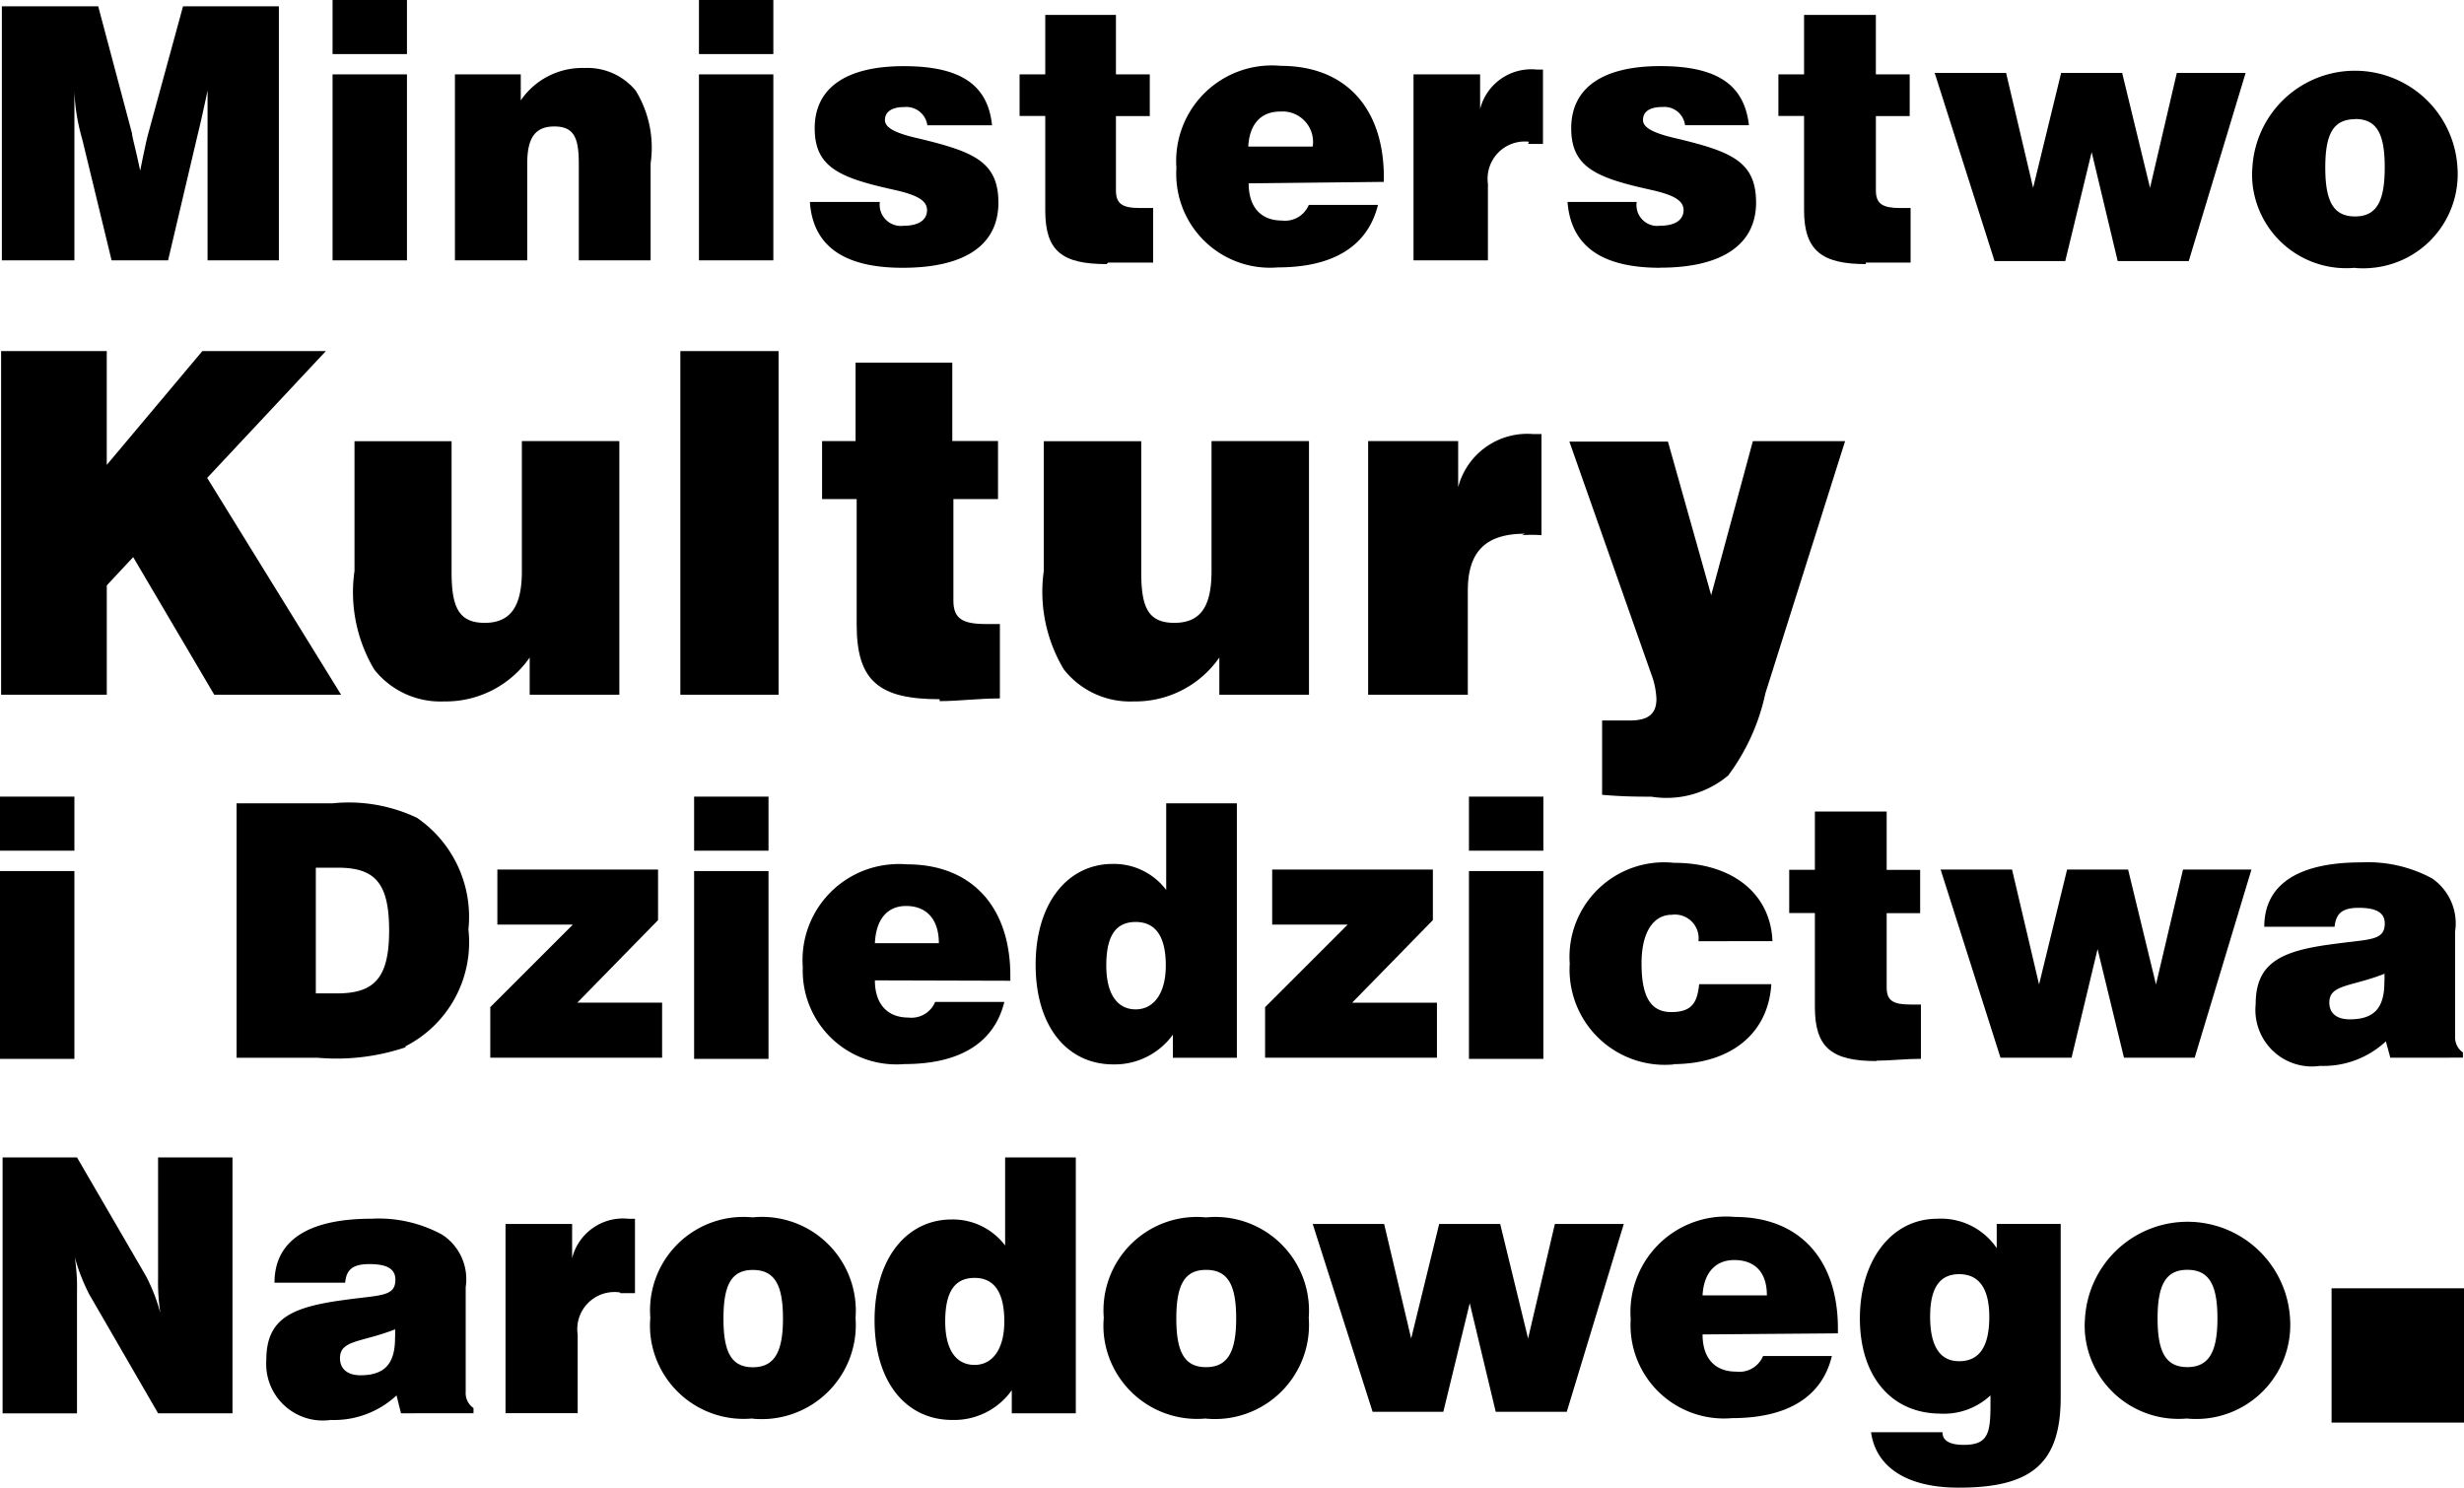
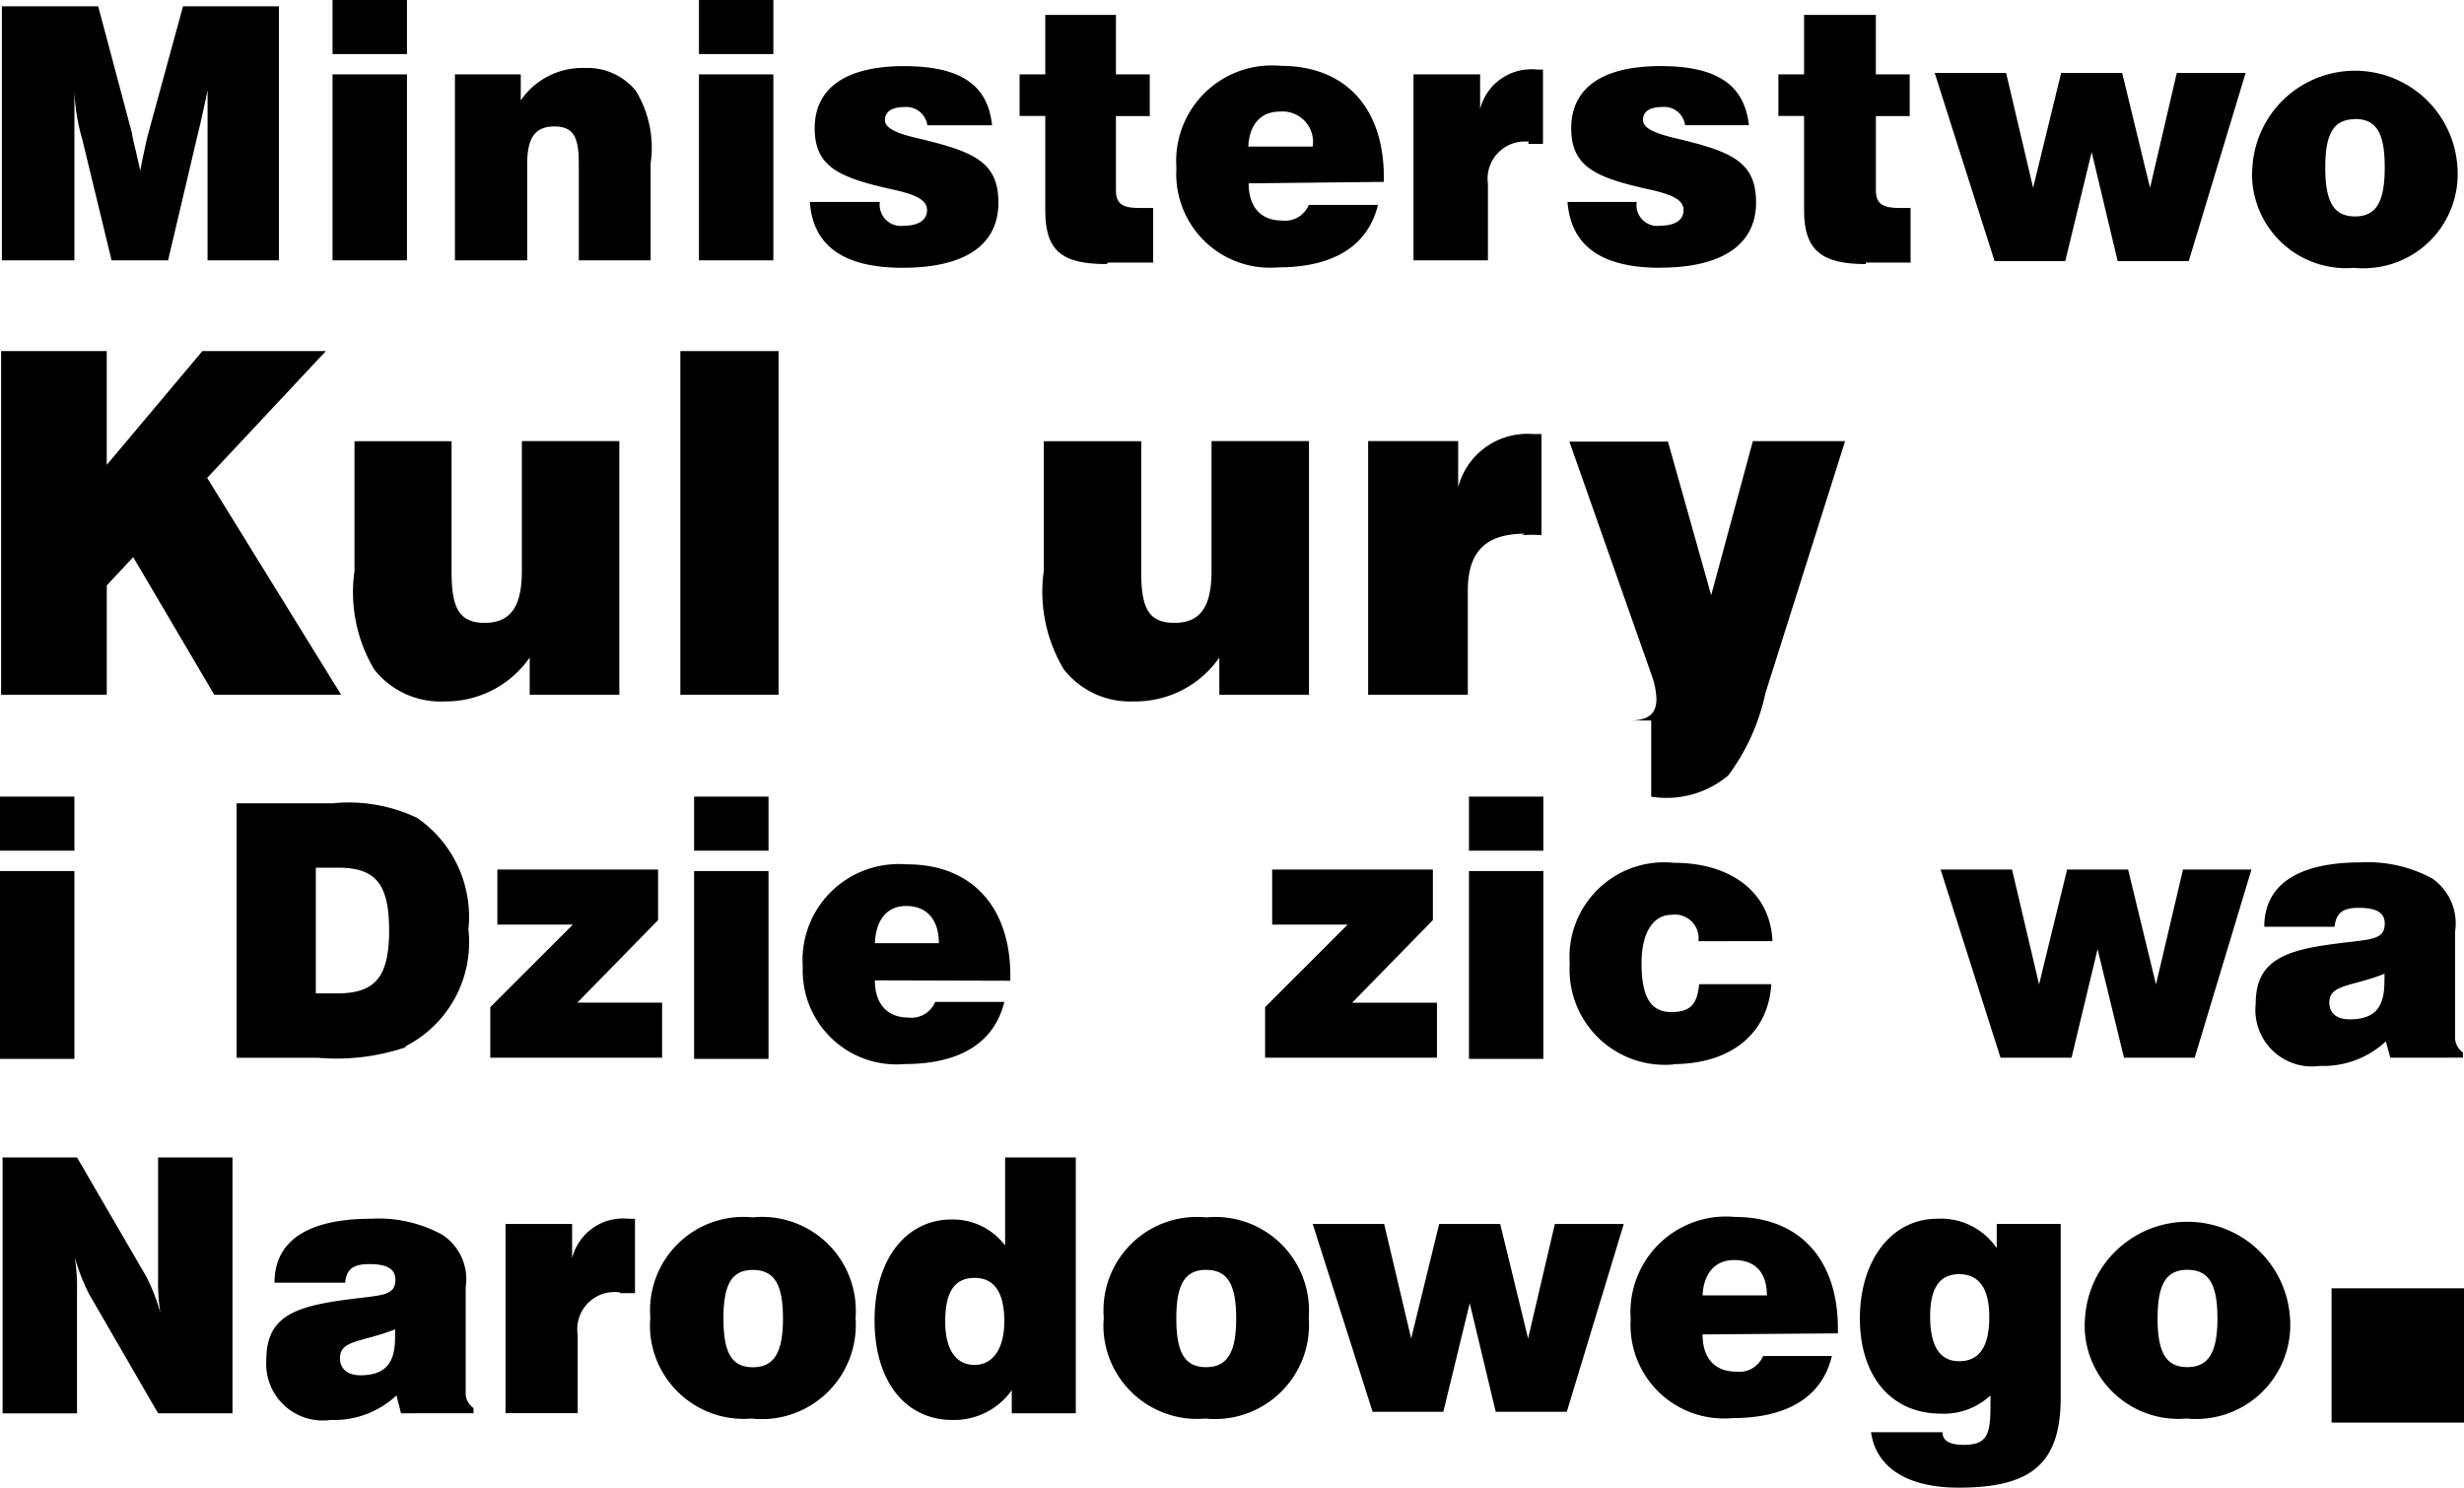
<svg xmlns="http://www.w3.org/2000/svg" width="91.171" height="55.055" viewBox="0 0 91.171 55.055">
  <g id="Group_248" data-name="Group 248" transform="translate(8)">
    <g id="Layer_1" data-name="Layer 1" transform="translate(-8)">
      <path id="Path_327" data-name="Path 327" d="M7.661,9.571V3.281c-.165.8-.3,1.376-.372,1.665L6.2,9.571H4.11L3.023,5.084a7.251,7.251,0,0,1-.289-1.776V9.571H.05V.17H3.615L4.867,4.877c0,.124.138.578.3,1.376.138-.674.234-1.142.3-1.376L6.753.17H10.3v9.4Z" transform="translate(0.019 0.064)" />
      <path id="Path_328" data-name="Path 328" d="M8.94,0h2.753V2H8.94Zm0,2.753h2.753V9.635H8.94Z" transform="translate(3.365)" />
      <path id="Path_329" data-name="Path 329" d="M16.813,8.947V5.368c0-.963-.179-1.376-.908-1.376s-1,.454-1,1.376V8.947H12.23V2.065h2.436v.963a2.755,2.755,0,0,1,2.354-1.2,2.314,2.314,0,0,1,1.9.84,4.033,4.033,0,0,1,.551,2.684V8.947Z" transform="translate(4.603 0.688)" />
      <path id="Path_330" data-name="Path 330" d="M18.79,0h2.753V2H18.79Zm0,2.753h2.753V9.635H18.79Z" transform="translate(7.072)" />
      <path id="Path_331" data-name="Path 331" d="M25.2,9.24q-3.262,0-3.427-2.436h2.588a.785.785,0,0,0,.674.881.741.741,0,0,0,.206,0c.564,0,.867-.22.867-.578s-.372-.551-1.115-.729c-2.078-.454-3.042-.826-3.042-2.3s1.129-2.3,3.3-2.3,3.111.743,3.262,2.188H26.119a.785.785,0,0,0-.853-.674c-.468,0-.716.179-.716.482s.44.5,1.28.688c2,.482,2.918.853,2.918,2.367S27.592,9.24,25.2,9.24" transform="translate(8.194 0.67)" />
      <path id="Path_332" data-name="Path 332" d="M30.631,9.622c-1.652,0-2.271-.482-2.271-1.982v-3.5h-.95V2.6h.95V.4h2.615V2.6h1.252V4.144H30.975V6.9c0,.5.248.647.895.647h.482V9.567H30.686" transform="translate(10.316 0.151)" />
      <path id="Path_333" data-name="Path 333" d="M34.3,6.123c0,.895.468,1.376,1.225,1.376a.951.951,0,0,0,1-.578h2.56c-.372,1.514-1.638,2.312-3.7,2.312a3.468,3.468,0,0,1-3.752-3.16,3.381,3.381,0,0,1-.006-.515A3.538,3.538,0,0,1,34.9,1.769a3.66,3.66,0,0,1,.589.006c2.381,0,3.813,1.542,3.813,4.129v.165Zm1.156-2.656c-.7,0-1.129.468-1.17,1.294H36.67a1.128,1.128,0,0,0-1.211-1.294" transform="translate(11.902 0.662)" />
      <path id="Path_334" data-name="Path 334" d="M42.267,4.543A1.378,1.378,0,0,0,40.753,6.1V8.934H38V2.052h2.464v1.28a1.954,1.954,0,0,1,2.092-1.459h.234V4.626h-.551" transform="translate(14.302 0.701)" />
      <path id="Path_335" data-name="Path 335" d="M45.567,9.24c-2.175,0-3.3-.812-3.427-2.436H44.7a.771.771,0,0,0,.644.879.807.807,0,0,0,.223,0c.564,0,.867-.22.867-.578s-.372-.551-1.115-.729c-2.078-.454-3.042-.826-3.042-2.3s1.129-2.3,3.3-2.3,3.111.743,3.276,2.188H46.489a.771.771,0,0,0-.84-.674c-.482,0-.716.179-.716.482s.44.5,1.266.688c2.009.482,2.918.853,2.918,2.367s-1.2,2.409-3.551,2.409" transform="translate(15.86 0.67)" />
      <path id="Path_336" data-name="Path 336" d="M51.044,9.622c-1.6,0-2.285-.482-2.285-1.982v-3.5h-.95V2.6h.95V.4h2.656V2.6h1.252V4.144H51.416V6.9c0,.5.262.647.895.647H52.7V9.567H51.044" transform="translate(17.994 0.151)" />
      <path id="Path_337" data-name="Path 337" d="M61.411,8.924H58.782l-.963-4.033-.977,4.033H54.226L52.01,1.96h2.643l1,4.253L56.69,1.96h2.257l1.032,4.253L60.97,1.96h2.546Z" transform="translate(19.575 0.738)" />
      <path id="Path_338" data-name="Path 338" d="M64.352,9.2a3.484,3.484,0,0,1-3.795-3.139,3.408,3.408,0,0,1,0-.6,3.8,3.8,0,0,1,7.584,0,3.481,3.481,0,0,1-3.2,3.746,3.368,3.368,0,0,1-.589,0m0-5.505c-.812,0-1.1.564-1.1,1.789S63.54,7.3,64.352,7.3s1.1-.578,1.1-1.817-.289-1.789-1.1-1.789" transform="translate(22.786 0.71)" />
      <path id="Path_339" data-name="Path 339" d="M7.917,22.158l-3-5.093-.977,1.046v4.047H.03V9.44H3.939v4.212L7.476,9.44h4.57L7.655,14.133l4.955,8.024Z" transform="translate(0.011 3.553)" />
      <path id="Path_340" data-name="Path 340" d="M16.028,21.247V19.87a3.784,3.784,0,0,1-3.179,1.624,3.113,3.113,0,0,1-2.574-1.184,5.59,5.59,0,0,1-.729-3.647v-4.8h3.592V16.7c0,1.28.248,1.886,1.225,1.886s1.376-.633,1.376-1.913V11.86h3.606v9.387Z" transform="translate(3.571 4.464)" />
      <rect id="Rectangle_36" data-name="Rectangle 36" width="3.634" height="12.718" transform="translate(25.174 12.993)" />
-       <path id="Path_341" data-name="Path 341" d="M26.449,22.206c-2.23,0-3.069-.661-3.069-2.753V14.8H22.1V12.654h1.239V9.75h3.579v2.9H28.61V14.8H26.959v3.757c0,.674.344.867,1.211.867h.509v2.753c-.785,0-1.528.1-2.23.1" transform="translate(8.318 3.67)" />
      <path id="Path_342" data-name="Path 342" d="M34.571,21.247V19.87a3.784,3.784,0,0,1-3.179,1.624,3.113,3.113,0,0,1-2.574-1.184,5.586,5.586,0,0,1-.743-3.647v-4.8h3.606V16.7c0,1.28.234,1.886,1.225,1.886s1.376-.633,1.376-1.913V11.86h3.606v9.387Z" transform="translate(10.546 4.464)" />
      <path id="Path_343" data-name="Path 343" d="M42.588,15.361c-1.459,0-2.12.661-2.12,2.106V21.32H36.78V11.934h3.331V13.64a2.643,2.643,0,0,1,2.753-1.968h.33v3.744a4.963,4.963,0,0,0-.729,0" transform="translate(13.843 4.39)" />
-       <path id="Path_344" data-name="Path 344" d="M49.443,21.192a7.8,7.8,0,0,1-1.376,3.042,3.548,3.548,0,0,1-2.849.785c-.427,0-1.032,0-1.817-.069V22.2H44.42c.661,0,.991-.22.991-.8a2.9,2.9,0,0,0-.193-.922l-3.028-8.6h3.647l1.6,5.684,1.542-5.7h3.413Z" transform="translate(15.879 4.464)" />
+       <path id="Path_344" data-name="Path 344" d="M49.443,21.192a7.8,7.8,0,0,1-1.376,3.042,3.548,3.548,0,0,1-2.849.785V22.2H44.42c.661,0,.991-.22.991-.8a2.9,2.9,0,0,0-.193-.922l-3.028-8.6h3.647l1.6,5.684,1.542-5.7h3.413Z" transform="translate(15.879 4.464)" />
      <path id="Path_345" data-name="Path 345" d="M0,21.42H2.753v2H0Zm0,2.753H2.753v6.951H0Z" transform="translate(0 8.062)" />
      <path id="Path_346" data-name="Path 346" d="M12.609,30.638a8.019,8.019,0,0,1-3.262.385H6.36V21.609H9.9a5.886,5.886,0,0,1,3.138.537,4.446,4.446,0,0,1,1.9,4.129A4.321,4.321,0,0,1,12.609,30.6M10.1,23.99H9.292v4.652h.785c1.376,0,1.927-.564,1.927-2.326s-.523-2.326-1.9-2.326" transform="translate(2.394 8.121)" />
      <path id="Path_347" data-name="Path 347" d="M13.18,30.344V28.473l3.056-3.056H13.442V23.38h5.946v1.872L16.4,28.307h3.138v2.037Z" transform="translate(4.961 8.799)" />
      <path id="Path_348" data-name="Path 348" d="M18.66,21.42h2.753v2H18.66Zm0,2.753h2.753v6.951H18.66Z" transform="translate(7.023 8.062)" />
      <path id="Path_349" data-name="Path 349" d="M24.253,27.538c0,.881.468,1.376,1.239,1.376a.949.949,0,0,0,.991-.578h2.56c-.372,1.5-1.624,2.3-3.7,2.3a3.468,3.468,0,0,1-3.748-3.164,3.419,3.419,0,0,1-.01-.428,3.551,3.551,0,0,1,3.28-3.8,3.632,3.632,0,0,1,.574,0c2.381,0,3.826,1.555,3.826,4.129v.179Zm1.156-2.753c-.688,0-1.115.482-1.156,1.376H26.62c0-.881-.454-1.376-1.211-1.376" transform="translate(8.119 8.743)" />
-       <path id="Path_350" data-name="Path 350" d="M32.919,31.014v-.853a2.654,2.654,0,0,1-2.2,1.1c-1.693,0-2.877-1.376-2.877-3.689s1.211-3.73,2.849-3.73a2.423,2.423,0,0,1,1.982.963V21.6h2.615v9.414Zm-1.376-5.024c-.743,0-1.087.523-1.087,1.61s.427,1.624,1.087,1.624,1.115-.578,1.115-1.624-.358-1.61-1.115-1.61" transform="translate(10.478 8.13)" />
      <path id="Path_351" data-name="Path 351" d="M34.01,30.344V28.473l3.056-3.056H34.272V23.38h5.946v1.872l-2.987,3.056h3.138v2.037Z" transform="translate(12.8 8.799)" />
      <path id="Path_352" data-name="Path 352" d="M39.49,21.42h2.753v2H39.49Zm0,2.753h2.753v6.951H39.49Z" transform="translate(14.863 8.062)" />
      <path id="Path_353" data-name="Path 353" d="M46.056,30.665a3.524,3.524,0,0,1-3.844-3.17,3.459,3.459,0,0,1-.01-.56,3.5,3.5,0,0,1,3.854-3.73c2.188,0,3.579,1.156,3.647,2.9H46.965a.877.877,0,0,0-.991-.977c-.633,0-1.115.578-1.115,1.8s.33,1.8,1.1,1.8.963-.358,1.032-1.032h2.67c-.11,1.817-1.486,2.959-3.647,2.959" transform="translate(15.88 8.726)" />
-       <path id="Path_354" data-name="Path 354" d="M51.321,31.055c-1.652,0-2.271-.5-2.271-2V25.577H48.1v-1.6h.95V21.82h2.656v2.161h1.239v1.6H51.706V28.33c0,.5.248.633.895.633h.372v2.009c-.578,0-1.129.069-1.652.069" transform="translate(18.103 8.212)" />
      <path id="Path_355" data-name="Path 355" d="M61.571,30.344H58.955l-.977-4.019-.963,4.019H54.386L52.17,23.38h2.643l1,4.253L56.85,23.38h2.257l1.032,4.253,1-4.253h2.533Z" transform="translate(19.635 8.799)" />
      <path id="Path_356" data-name="Path 356" d="M65.625,30.418l-.165-.606a3.388,3.388,0,0,1-2.436.908,2.093,2.093,0,0,1-2.381-2.285c0-1.542.95-1.982,2.918-2.23,1.294-.179,1.858-.11,1.858-.757,0-.4-.317-.578-.963-.578s-.84.234-.895.7h-2.6c0-1.555,1.239-2.381,3.579-2.381a5.007,5.007,0,0,1,2.629.592,2.023,2.023,0,0,1,.853,1.968v3.881a.673.673,0,0,0,.289.592v.193Zm-.234-3.1c-1.239.482-2.023.385-2.023,1.06,0,.385.262.619.757.619.895,0,1.28-.413,1.28-1.376a2.87,2.87,0,0,0,0-.344" transform="translate(22.82 8.726)" />
      <path id="Path_357" data-name="Path 357" d="M5.823,40.589l-2.546-4.4a7.153,7.153,0,0,1-.537-1.376,7.12,7.12,0,0,1,.083,1.28v4.5H.07V31.12H2.823L5.369,35.5a6.594,6.594,0,0,1,.537,1.376,7.828,7.828,0,0,1-.083-1.294V31.12H8.576v9.469Z" transform="translate(0.026 11.713)" />
      <path id="Path_358" data-name="Path 358" d="M12.144,39.97l-.165-.661a3.388,3.388,0,0,1-2.436.908,2.093,2.093,0,0,1-2.366-1.777A2.132,2.132,0,0,1,7.161,38c0-1.542.936-1.968,2.932-2.23,1.28-.179,1.844-.11,1.844-.743,0-.413-.33-.578-.963-.578s-.853.22-.895.688H7.464c0-1.555,1.239-2.367,3.592-2.367a4.9,4.9,0,0,1,2.615.592,1.965,1.965,0,0,1,.867,1.941v3.881a.673.673,0,0,0,.289.592v.193Zm-.234-3.1c-1.239.482-2.023.385-2.023,1.06,0,.385.262.633.757.633.895,0,1.28-.427,1.28-1.376a2.87,2.87,0,0,0,0-.344" transform="translate(2.693 12.332)" />
      <path id="Path_359" data-name="Path 359" d="M17.829,35.5A1.376,1.376,0,0,0,16.26,36.65a1.412,1.412,0,0,0,0,.417v2.9H13.59V32.965h2.464v1.266a1.94,1.94,0,0,1,2.078-1.459h.248v2.753h-.551" transform="translate(5.115 12.331)" />
      <path id="Path_360" data-name="Path 360" d="M21.268,40.181a3.469,3.469,0,0,1-3.781-3.126,3.408,3.408,0,0,1,0-.6,3.456,3.456,0,0,1,3.785-3.716,3.469,3.469,0,0,1,3.8,3.1,3.341,3.341,0,0,1,.008.621,3.482,3.482,0,0,1-3.8,3.73m0-5.505c-.8,0-1.087.564-1.087,1.8s.289,1.8,1.087,1.8,1.115-.564,1.115-1.8-.3-1.8-1.115-1.8" transform="translate(6.576 12.313)" />
      <path id="Path_361" data-name="Path 361" d="M28.589,40.589v-.853a2.615,2.615,0,0,1-2.2,1.1c-1.693,0-2.877-1.376-2.877-3.689s1.211-3.73,2.849-3.73a2.423,2.423,0,0,1,1.982.963V31.12h2.615v9.469Zm-1.376-5.01c-.743,0-1.087.523-1.087,1.61s.427,1.61,1.087,1.61,1.1-.578,1.1-1.61-.344-1.61-1.1-1.61" transform="translate(8.848 11.713)" />
      <path id="Path_362" data-name="Path 362" d="M33.458,40.181a3.469,3.469,0,0,1-3.781-3.126,3.408,3.408,0,0,1,0-.6,3.456,3.456,0,0,1,3.785-3.716,3.467,3.467,0,0,1,3.792,3.111,3.425,3.425,0,0,1,.007.606,3.482,3.482,0,0,1-3.8,3.73m0-5.505c-.8,0-1.1.564-1.1,1.8s.3,1.8,1.1,1.8,1.115-.564,1.115-1.8-.3-1.8-1.115-1.8" transform="translate(11.164 12.314)" />
      <path id="Path_363" data-name="Path 363" d="M44.691,39.861H42.062L41.1,35.842l-.977,4.019H37.506L35.29,32.91h2.643l1,4.239L39.97,32.91h2.257l1.032,4.239.991-4.239H46.8Z" transform="translate(13.282 12.386)" />
      <path id="Path_364" data-name="Path 364" d="M46.5,37.073c0,.895.468,1.376,1.239,1.376a.951.951,0,0,0,1-.578h2.546c-.358,1.5-1.624,2.3-3.7,2.3a3.455,3.455,0,0,1-3.738-3.146,3.381,3.381,0,0,1-.006-.515,3.538,3.538,0,0,1,3.265-3.791,3.661,3.661,0,0,1,.589.006c2.367,0,3.813,1.542,3.813,4.129v.179Zm1.17-2.753c-.7,0-1.129.482-1.17,1.308H48.88c0-.867-.454-1.308-1.211-1.308" transform="translate(16.497 12.311)" />
      <path id="Path_365" data-name="Path 365" d="M53.647,42.722c-1.927,0-3.056-.771-3.234-2.051h2.643c0,.33.3.468.785.468.881,0,.991-.4.991-1.459v-.372a2.521,2.521,0,0,1-1.872.674C51.156,39.969,50,38.593,50,36.46s1.156-3.689,2.863-3.689a2.492,2.492,0,0,1,2.2,1.087v-.895h2.367v6.414c0,2.422-1.046,3.345-3.757,3.345m0-7.9c-.729,0-1.074.523-1.074,1.569s.33,1.652,1.074,1.652,1.115-.537,1.115-1.638-.413-1.583-1.115-1.583" transform="translate(18.818 12.332)" />
      <path id="Path_366" data-name="Path 366" d="M59.838,40.136a3.469,3.469,0,0,1-3.781-3.126,3.408,3.408,0,0,1,0-.6,3.8,3.8,0,0,1,7.584,0,3.482,3.482,0,0,1-3.8,3.73m0-5.505c-.8,0-1.1.564-1.1,1.8s.3,1.8,1.1,1.8,1.115-.564,1.115-1.8-.3-1.8-1.115-1.8" transform="translate(21.092 12.358)" />
      <rect id="Rectangle_37" data-name="Rectangle 37" width="3.51" height="3.579" transform="translate(86.959 48.366)" />
      <path id="Path_367" data-name="Path 367" d="M67.58,39.609h-4.9V34.64h4.9Zm-3.51-1.376H66.2V36.016H64.07Z" transform="translate(23.591 13.037)" />
    </g>
  </g>
</svg>